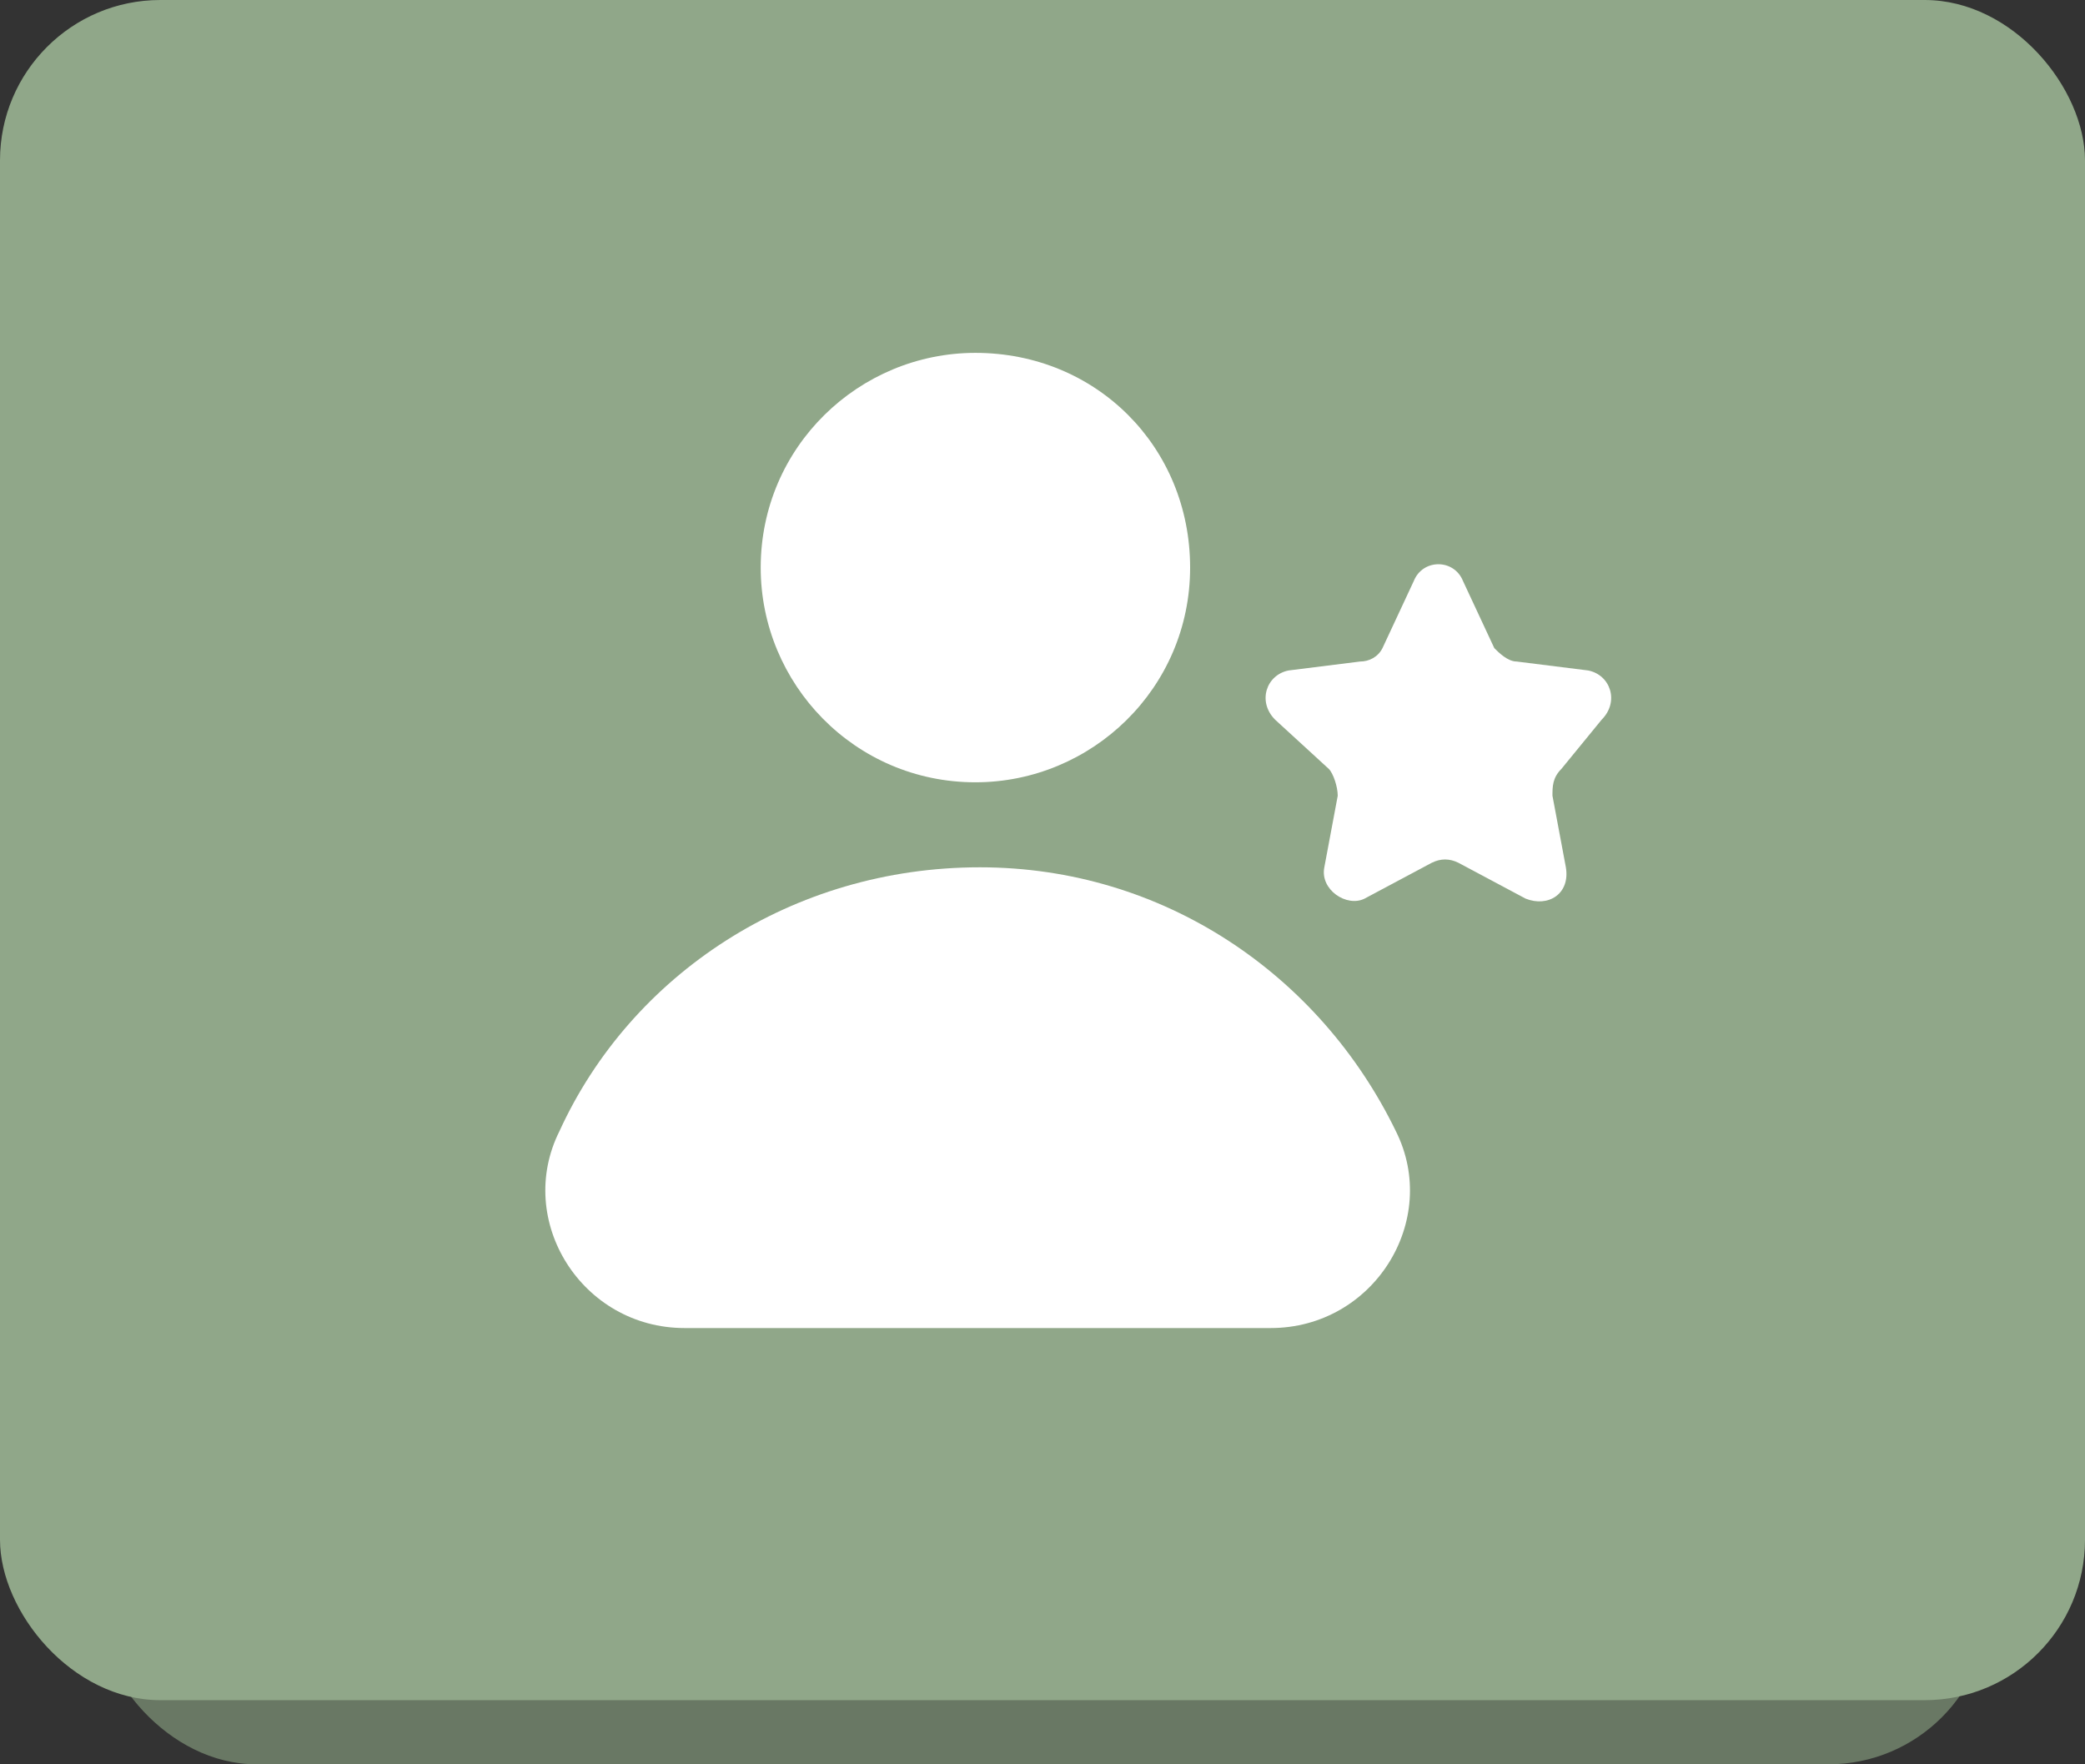
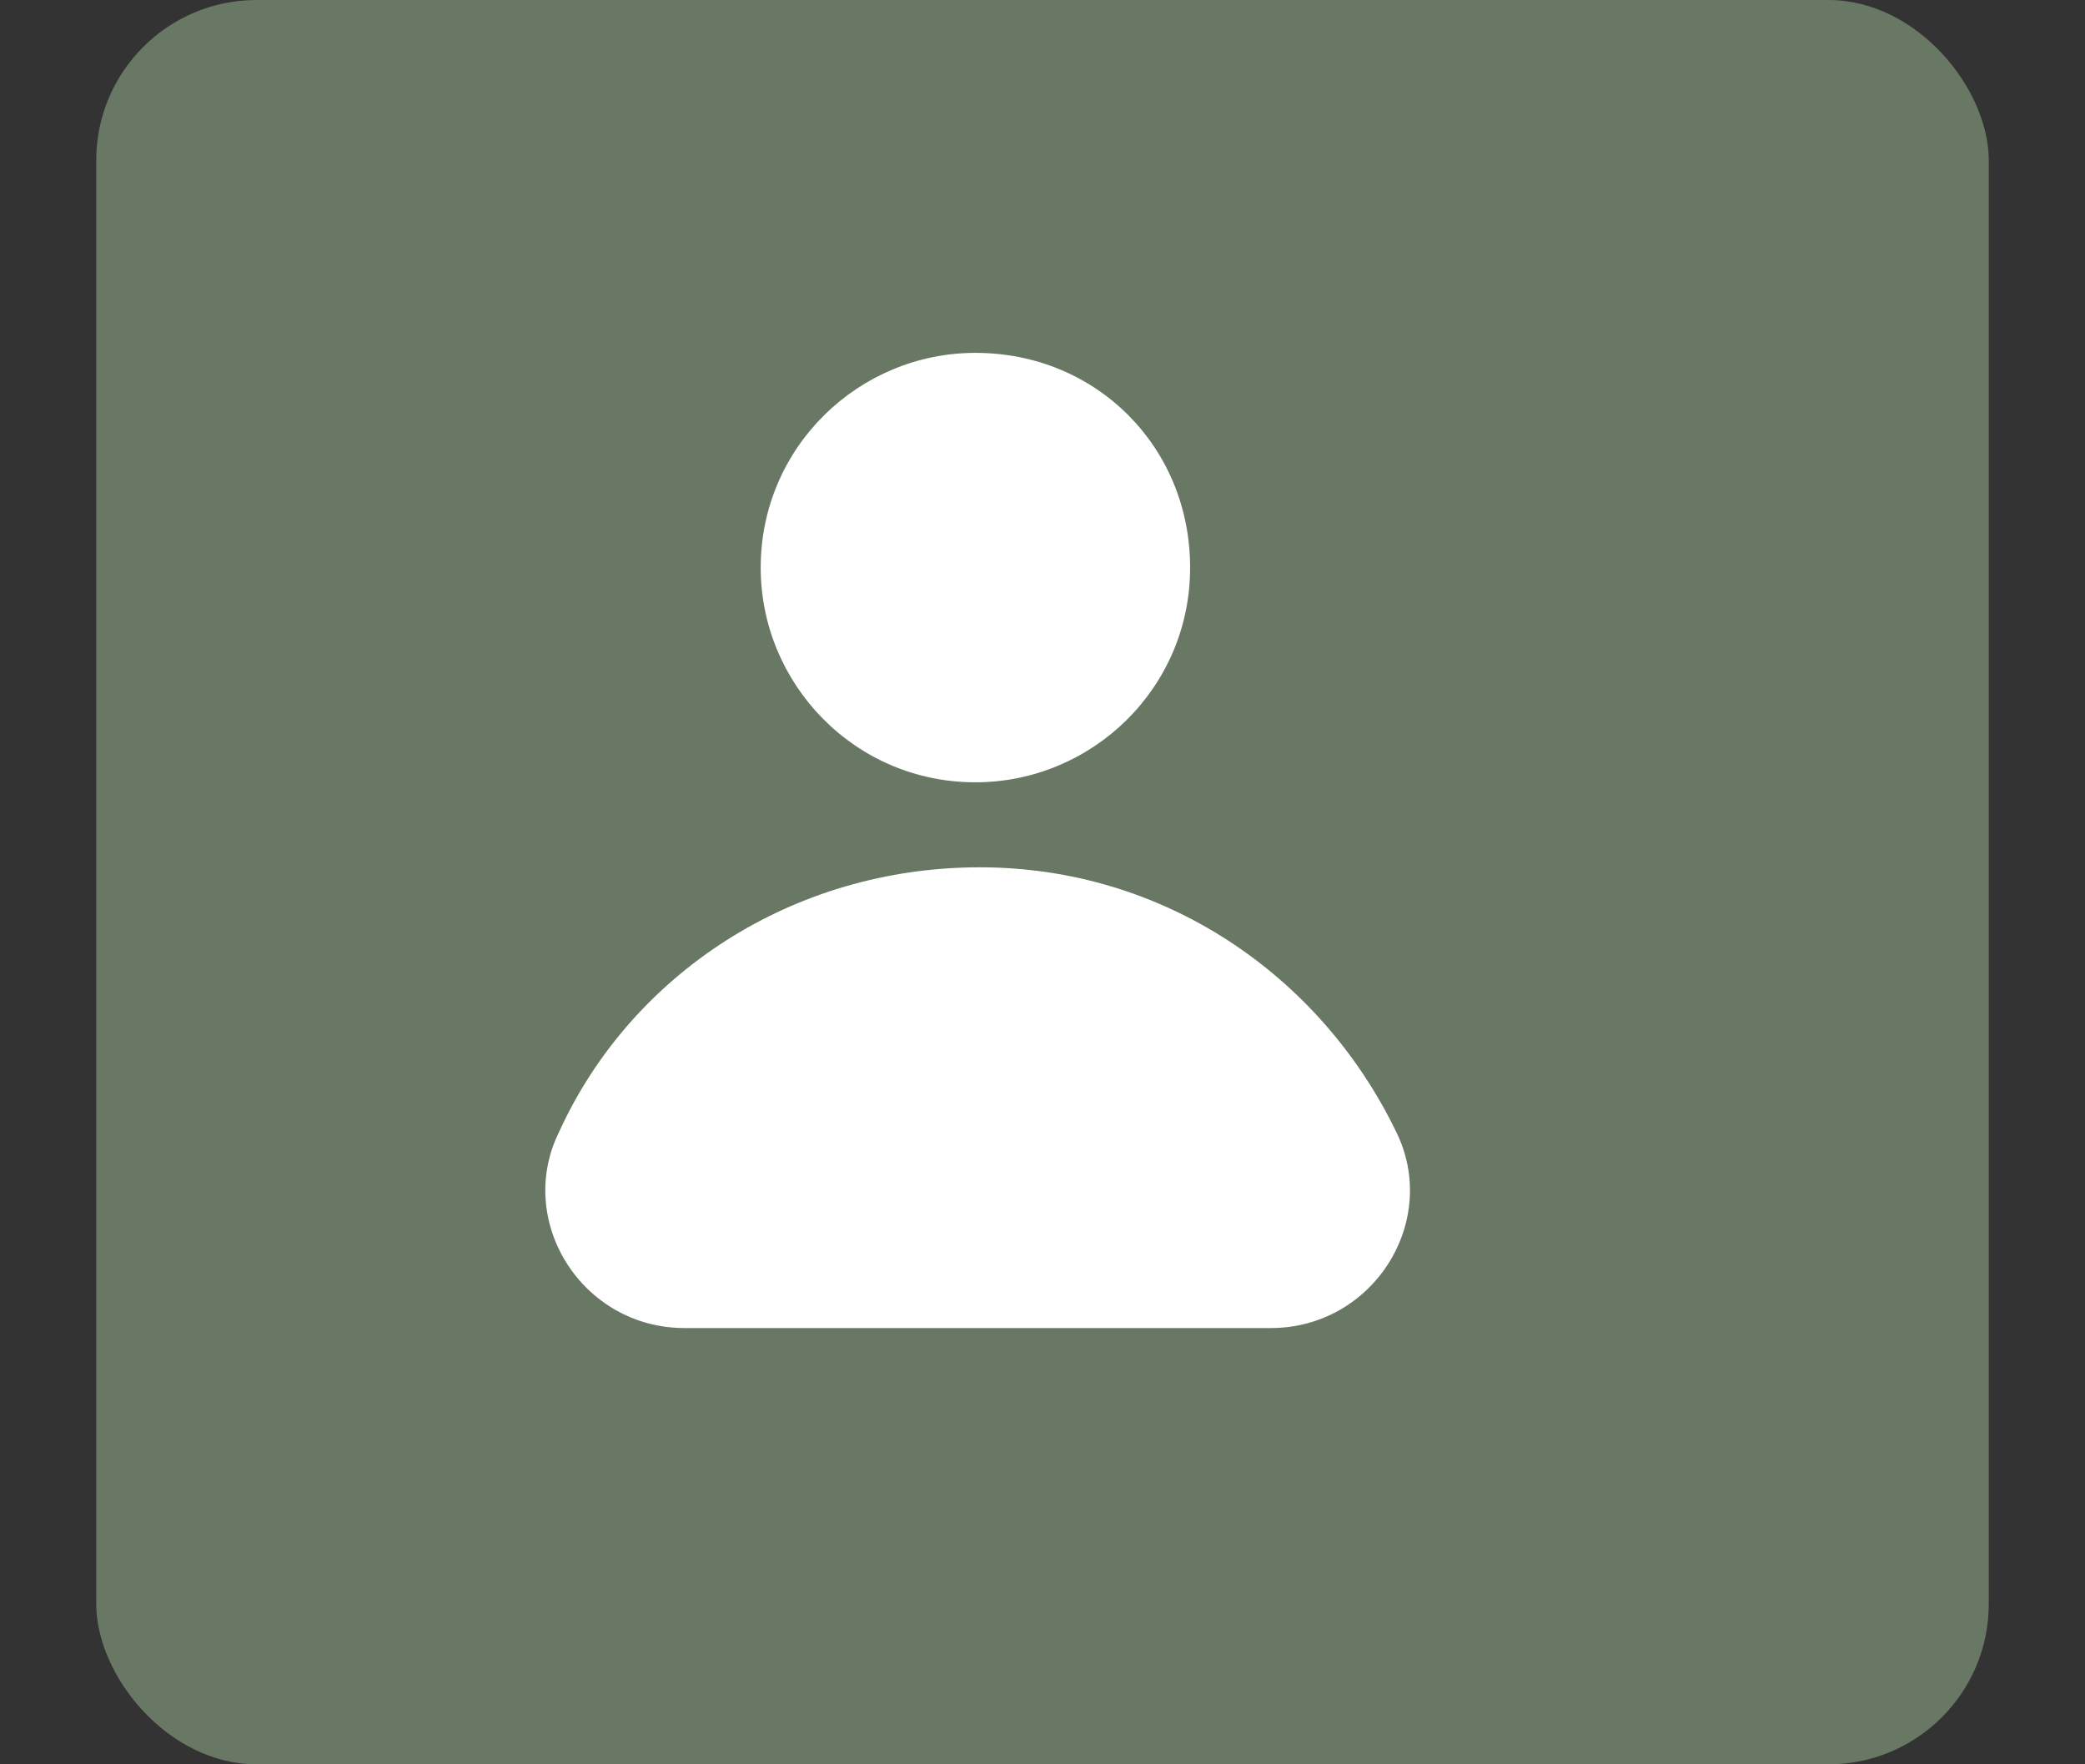
<svg xmlns="http://www.w3.org/2000/svg" width="65" height="55" viewBox="0 0 65 55" fill="none">
  <rect x="0" y="0" width="65" height="55" fill="#333333" stroke="none" />
  <rect opacity="0.8" x="3" width="59" height="55" rx="5" fill="#778A71" />
-   <rect width="65" height="53" rx="5" fill="#90A789" />
  <path d="M17.44 35.264C16.045 38.053 18.137 41.4 21.344 41.4H39.612C42.819 41.4 44.911 38.053 43.517 35.264C41.146 30.383 36.265 27.037 30.548 27.037C24.691 27.037 19.671 30.383 17.44 35.264Z" fill="white" />
  <path d="M30.408 11C26.783 11 23.715 13.928 23.715 17.694C23.715 21.319 26.643 24.387 30.408 24.387C34.034 24.387 37.102 21.459 37.102 17.694C37.102 13.928 34.173 11 30.408 11Z" fill="white" />
-   <path d="M49.932 22.435C50.489 21.877 50.211 21.041 49.513 20.901L47.282 20.622C47.003 20.622 46.724 20.343 46.585 20.204L45.609 18.112C45.33 17.415 44.354 17.415 44.075 18.112L43.099 20.204C42.959 20.483 42.68 20.622 42.401 20.622L40.17 20.901C39.473 21.041 39.194 21.877 39.752 22.435L41.425 23.969C41.565 24.108 41.704 24.527 41.704 24.806L41.286 27.037C41.146 27.734 41.983 28.292 42.541 28.013L44.633 26.897C44.911 26.758 45.19 26.758 45.469 26.897L47.561 28.013C48.258 28.292 48.956 27.873 48.816 27.037L48.398 24.806C48.398 24.527 48.398 24.248 48.677 23.969L49.932 22.435Z" fill="white" />
</svg>